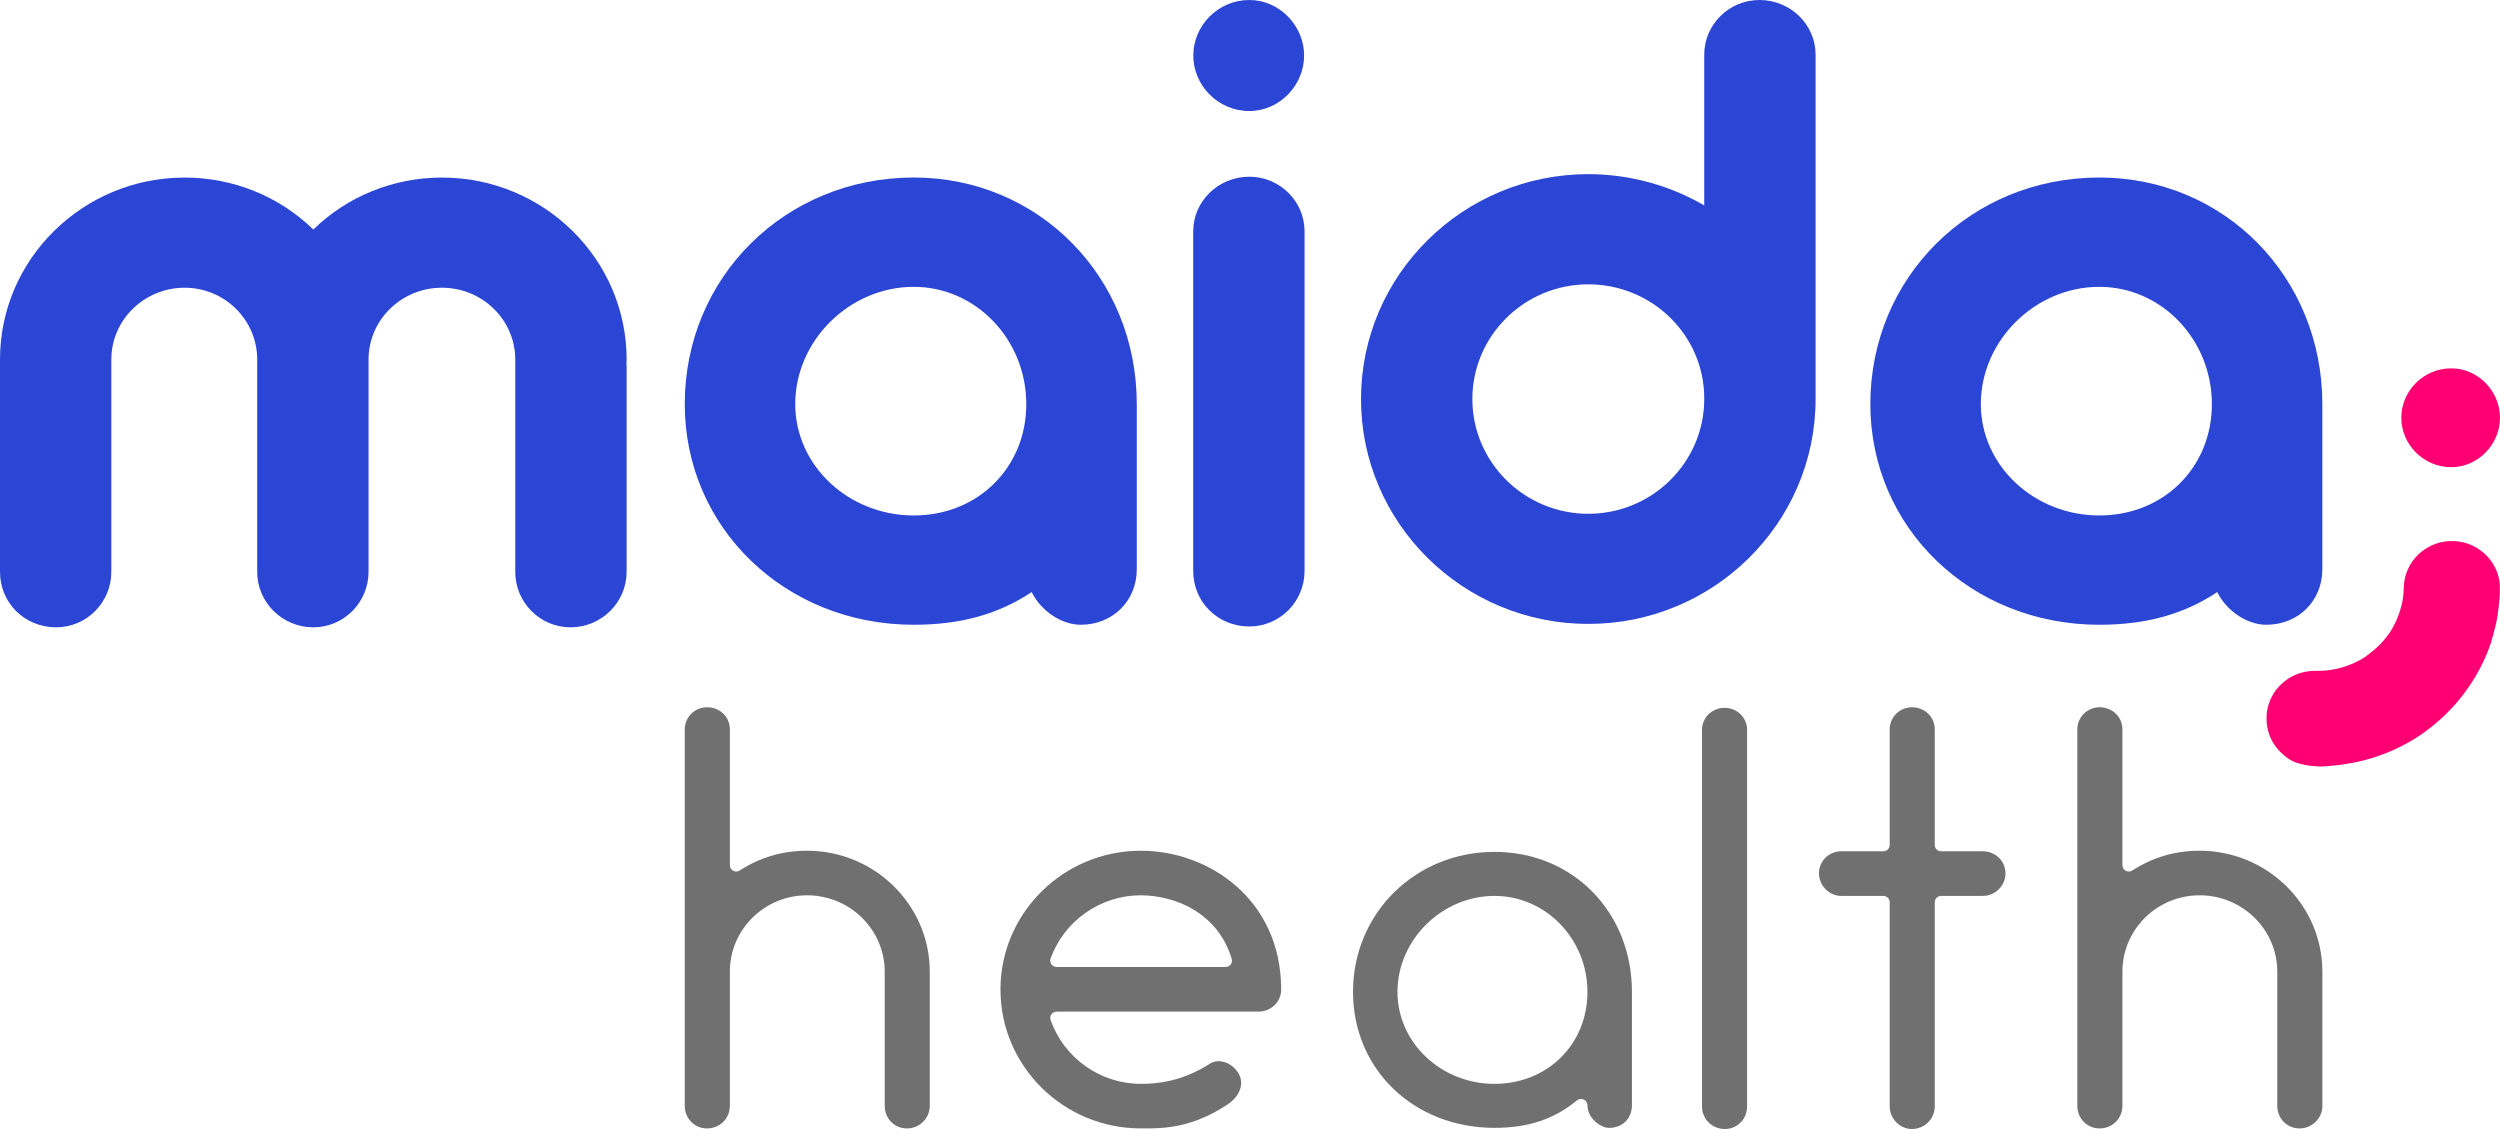
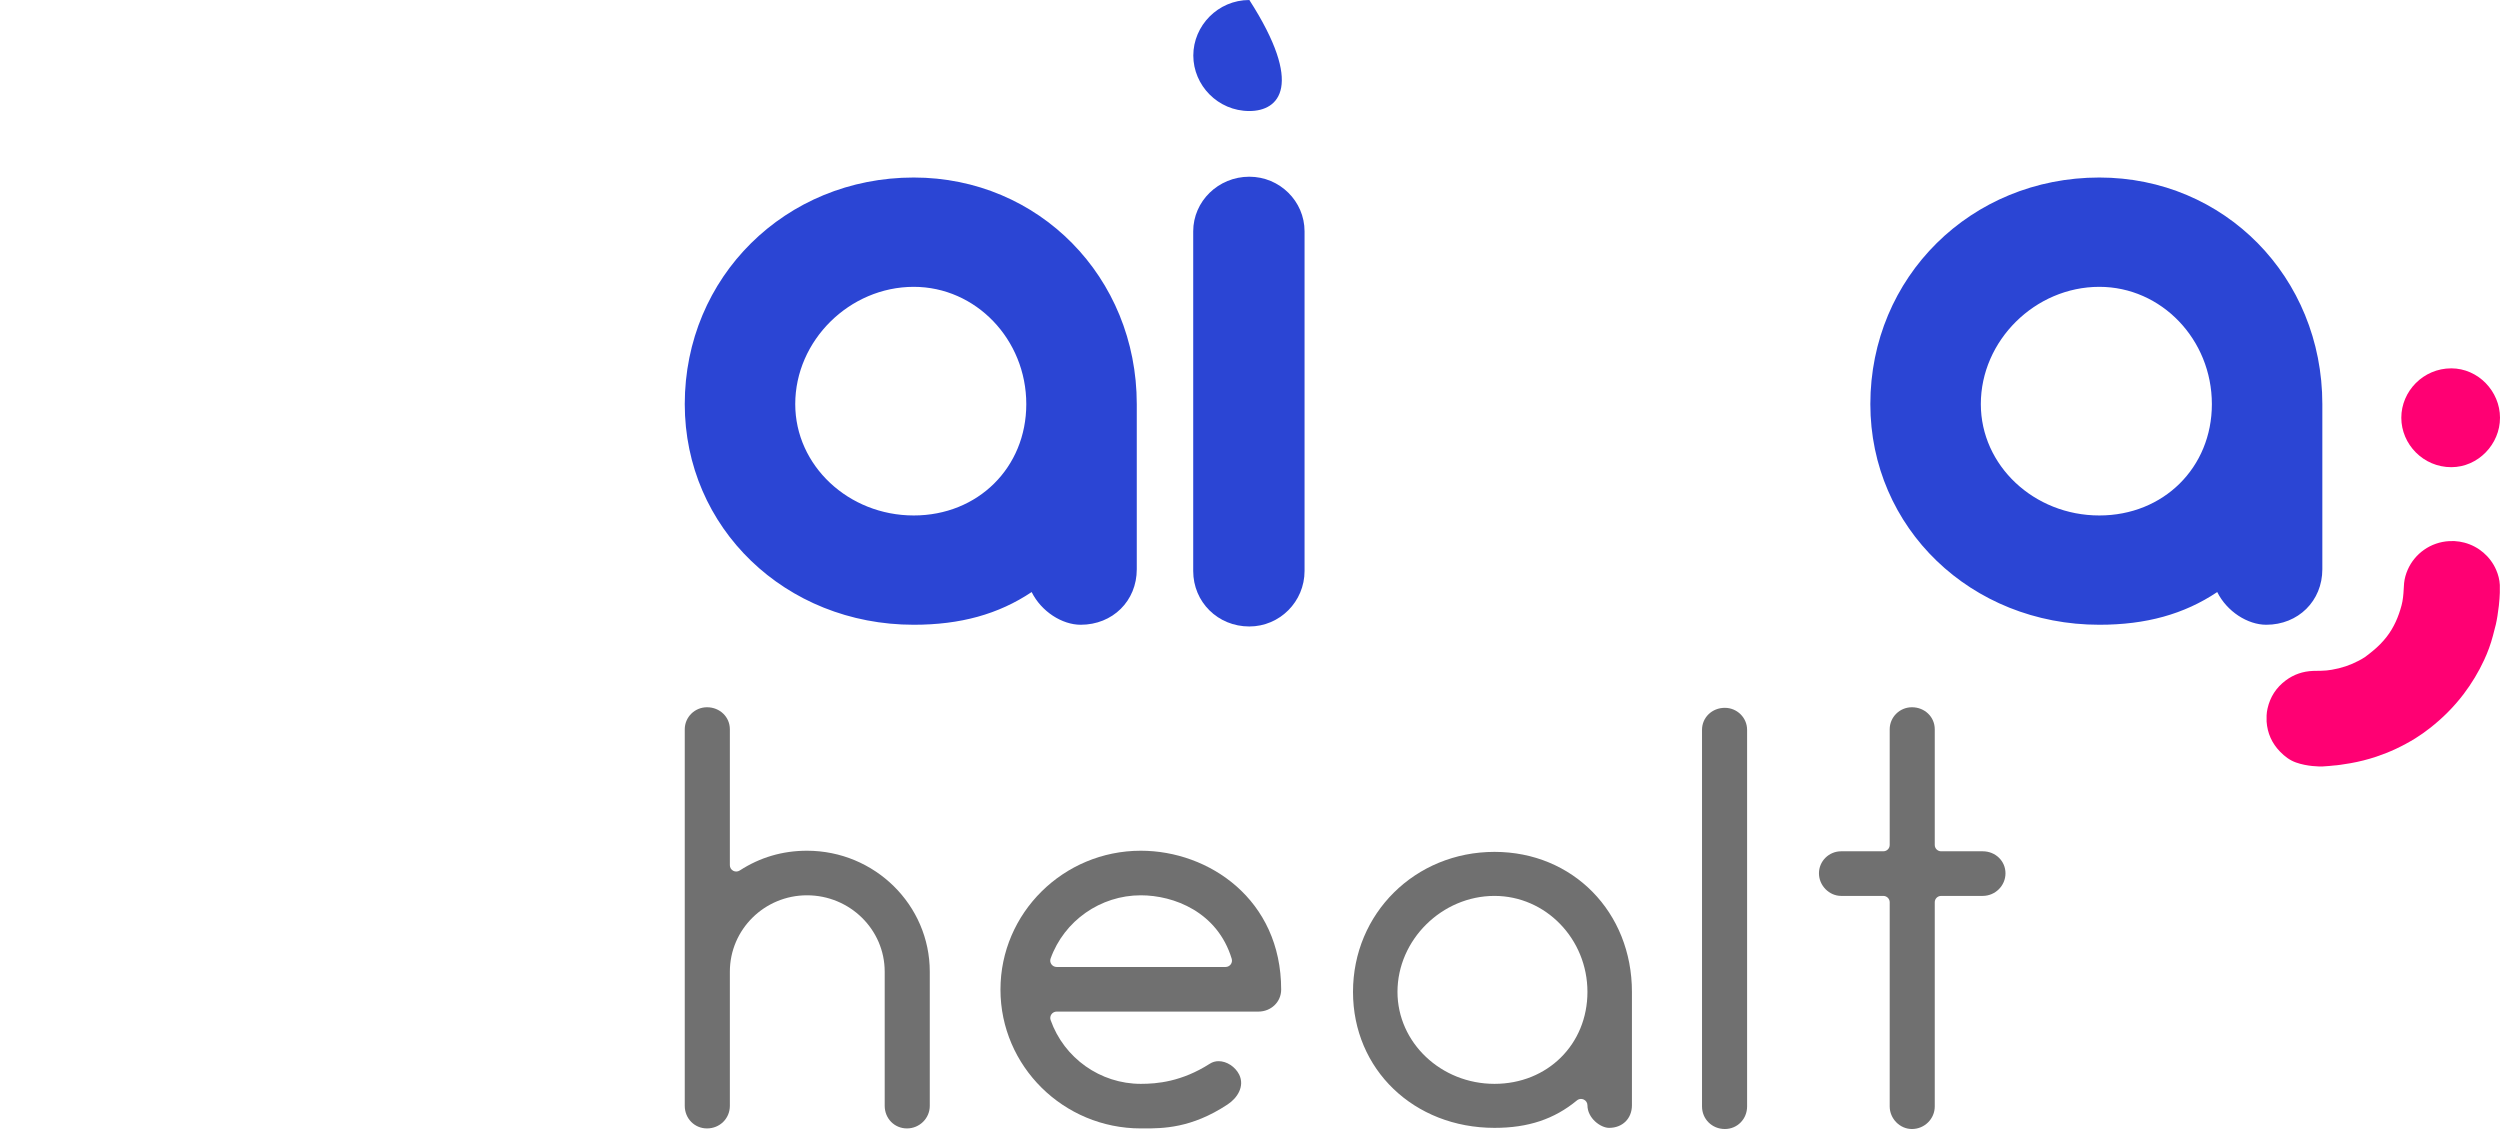
<svg xmlns="http://www.w3.org/2000/svg" width="124" height="56" viewBox="0 0 124 56" fill="none" class="injected-svg" data-src="/images/logos/logo-main.svg">
  <path d="M44.985 55.97C44.365 55.97 43.881 55.478 43.881 54.849V48.194C43.881 46.105 42.152 44.407 40.027 44.407C37.916 44.407 36.201 46.105 36.201 48.194V54.849C36.201 55.478 35.702 55.97 35.068 55.97C34.449 55.97 33.964 55.478 33.964 54.849V36.172C33.964 35.571 34.458 35.08 35.068 35.08C35.702 35.08 36.201 35.56 36.201 36.172V42.914C36.201 43.031 36.264 43.136 36.367 43.191C36.415 43.216 36.466 43.228 36.517 43.228C36.579 43.228 36.639 43.211 36.692 43.176C37.693 42.526 38.815 42.196 40.027 42.196C43.385 42.196 46.117 44.887 46.117 48.195V54.851C46.117 55.468 45.61 55.97 44.985 55.97Z" fill="black" fill-opacity="0.56" />
  <path d="M56.585 55.97C52.746 55.97 49.623 52.881 49.623 49.083C49.623 45.285 52.746 42.196 56.585 42.196C59.959 42.196 63.546 44.61 63.546 49.083C63.546 49.695 63.048 50.175 62.413 50.175H52.41C52.306 50.175 52.21 50.226 52.151 50.309C52.093 50.392 52.077 50.497 52.11 50.593C52.78 52.488 54.579 53.759 56.585 53.759C57.383 53.759 58.606 53.657 60.005 52.762C60.137 52.677 60.284 52.634 60.442 52.634C60.845 52.634 61.265 52.907 61.463 53.298C61.747 53.882 61.373 54.468 60.878 54.788C59.084 55.97 57.667 55.97 56.728 55.97H56.585ZM56.585 44.407C54.582 44.407 52.785 45.668 52.11 47.542C52.075 47.639 52.09 47.745 52.15 47.829C52.21 47.912 52.306 47.962 52.41 47.962H60.789C60.89 47.962 60.984 47.913 61.044 47.834C61.103 47.755 61.122 47.651 61.093 47.556C60.388 45.232 58.223 44.407 56.585 44.407Z" fill="black" fill-opacity="0.56" />
  <path d="M79.81 55.942C79.388 55.942 78.737 55.461 78.737 54.821C78.737 54.699 78.665 54.587 78.553 54.537C78.509 54.517 78.464 54.507 78.419 54.507C78.346 54.507 78.274 54.532 78.216 54.58C77.093 55.51 75.796 55.942 74.129 55.942C70.128 55.942 67.109 53.043 67.109 49.197C67.109 45.303 70.193 42.253 74.129 42.253C78.014 42.253 80.944 45.238 80.944 49.197V54.821C80.943 55.48 80.478 55.942 79.81 55.942ZM74.127 44.437C71.519 44.437 69.315 46.617 69.315 49.198C69.315 51.713 71.474 53.759 74.127 53.759C76.754 53.759 78.737 51.799 78.737 49.198C78.737 46.573 76.669 44.437 74.127 44.437Z" fill="black" fill-opacity="0.56" />
  <path d="M85.552 55.999C84.917 55.999 84.42 55.507 84.42 54.879V36.2C84.42 35.588 84.916 35.108 85.552 35.108C86.16 35.108 86.656 35.598 86.656 36.2V54.878C86.656 55.507 86.171 55.999 85.552 55.999Z" fill="black" fill-opacity="0.56" />
  <path d="M94.832 55.999C94.233 55.999 93.729 55.486 93.729 54.879V44.751C93.729 44.578 93.587 44.437 93.412 44.437H91.323C90.725 44.437 90.22 43.923 90.22 43.316C90.22 42.714 90.713 42.224 91.323 42.224H93.412C93.587 42.224 93.729 42.085 93.729 41.91V36.172C93.729 35.571 94.223 35.08 94.832 35.08C95.467 35.08 95.964 35.56 95.964 36.172V41.91C95.964 42.085 96.105 42.224 96.281 42.224H98.34C98.975 42.224 99.472 42.704 99.472 43.316C99.472 43.933 98.965 44.437 98.34 44.437H96.281C96.105 44.437 95.964 44.578 95.964 44.751V54.879C95.964 55.496 95.457 55.999 94.832 55.999Z" fill="black" fill-opacity="0.56" />
-   <path d="M114.056 55.97C113.438 55.97 112.953 55.478 112.953 54.849V48.194C112.953 46.105 111.224 44.407 109.098 44.407C106.988 44.407 105.272 46.105 105.272 48.194V54.849C105.272 55.478 104.775 55.97 104.139 55.97C103.521 55.97 103.035 55.478 103.035 54.849V36.172C103.035 35.571 103.53 35.08 104.139 35.08C104.774 35.08 105.272 35.56 105.272 36.172V42.914C105.272 43.031 105.336 43.136 105.439 43.191C105.486 43.216 105.537 43.228 105.59 43.228C105.65 43.228 105.71 43.211 105.764 43.176C106.765 42.526 107.887 42.196 109.098 42.196C112.458 42.196 115.19 44.887 115.19 48.195V54.851C115.189 55.468 114.68 55.97 114.056 55.97Z" fill="black" fill-opacity="0.56" />
-   <path d="M28.297 31.115C26.787 31.115 25.557 29.881 25.557 28.363V17.829C25.557 15.867 23.925 14.271 21.919 14.271C19.911 14.271 18.28 15.868 18.28 17.829V28.363C18.28 29.881 17.05 31.115 15.541 31.115C14.006 31.115 12.757 29.881 12.757 28.363V17.829C12.757 15.867 11.144 14.271 9.16 14.271C7.153 14.271 5.522 15.868 5.522 17.829V28.363C5.522 29.881 4.293 31.115 2.782 31.115C1.222 31.115 0 29.905 0 28.363V17.829C0 12.854 4.111 8.807 9.16 8.807C11.565 8.807 13.851 9.738 15.541 11.384C17.228 9.738 19.514 8.807 21.919 8.807C26.971 8.807 31.08 12.854 31.08 17.829C31.08 17.876 31.08 17.941 31.069 18.015C31.08 18.09 31.08 18.153 31.08 18.206V28.363C31.079 29.879 29.83 31.115 28.297 31.115Z" fill="#2B45D4" />
  <path d="M53.602 30.988C52.68 30.988 51.649 30.333 51.17 29.366C49.52 30.469 47.633 30.988 45.321 30.988C38.953 30.988 33.964 26.181 33.964 20.044C33.964 13.742 38.953 8.805 45.321 8.805C51.524 8.805 56.384 13.742 56.384 20.044V28.235C56.385 29.806 55.189 30.988 53.602 30.988ZM45.322 14.227C42.137 14.227 39.444 16.891 39.444 20.044C39.444 23.089 42.082 25.567 45.322 25.567C48.505 25.567 50.904 23.192 50.904 20.044C50.904 16.837 48.401 14.227 45.322 14.227Z" fill="#2B45D4" />
  <path d="M61.966 31.073C60.406 31.073 59.183 29.863 59.183 28.32V11.475C59.183 9.982 60.43 8.765 61.966 8.765C63.476 8.765 64.706 9.982 64.706 11.475V28.32C64.706 29.839 63.477 31.073 61.966 31.073Z" fill="#2B45D4" />
-   <path d="M78.779 30.946C72.563 30.946 67.506 25.943 67.506 19.793C67.506 13.642 72.563 8.638 78.779 8.638C80.805 8.638 82.805 9.183 84.53 10.19V2.711C84.53 1.217 85.76 0 87.271 0C88.805 0 90.053 1.217 90.053 2.711V19.793C90.053 25.944 84.996 30.946 78.779 30.946ZM78.779 14.103C75.609 14.103 73.029 16.655 73.029 19.793C73.029 22.931 75.609 25.484 78.779 25.484C81.95 25.484 84.53 22.931 84.53 19.793V19.751C84.53 16.637 81.952 14.103 78.779 14.103Z" fill="#2B45D4" />
  <path d="M112.406 30.988C111.485 30.988 110.454 30.333 109.975 29.366C108.324 30.469 106.438 30.988 104.126 30.988C97.758 30.988 92.769 26.181 92.769 20.044C92.769 13.742 97.758 8.805 104.126 8.805C110.329 8.805 115.188 13.742 115.188 20.044V28.235C115.188 29.806 113.993 30.988 112.406 30.988ZM104.127 14.227C100.941 14.227 98.249 16.891 98.249 20.044C98.249 23.089 100.885 25.567 104.127 25.567C107.309 25.567 109.709 23.192 109.709 20.044C109.708 16.837 107.206 14.227 104.127 14.227Z" fill="#2B45D4" />
-   <path d="M61.968 5.507C60.409 5.507 59.188 4.232 59.188 2.753C59.188 1.276 60.409 0 61.968 0C63.461 0 64.684 1.276 64.684 2.753C64.684 4.232 63.462 5.507 61.968 5.507Z" fill="#2B45D4" />
+   <path d="M61.968 5.507C60.409 5.507 59.188 4.232 59.188 2.753C59.188 1.276 60.409 0 61.968 0C64.684 4.232 63.462 5.507 61.968 5.507Z" fill="#2B45D4" />
  <path d="M121.583 23.172C122.913 23.172 124 22.036 124 20.721C124 19.405 122.913 18.27 121.583 18.27C120.194 18.27 119.105 19.405 119.105 20.721C119.107 22.036 120.194 23.172 121.583 23.172Z" fill="#FF0073" />
  <path d="M121.744 26.838C121.91 26.848 122.075 26.872 122.237 26.916C122.94 27.104 123.519 27.599 123.808 28.262C123.911 28.501 123.978 28.751 123.991 29.012C123.993 29.022 123.993 29.383 123.991 29.396C123.985 29.498 123.983 29.599 123.975 29.698C123.966 29.812 123.956 29.924 123.944 30.037C123.923 30.208 123.9 30.378 123.874 30.549C123.851 30.689 123.826 30.83 123.795 30.967C123.75 31.157 123.698 31.344 123.649 31.533C123.541 31.946 123.395 32.345 123.215 32.732C122.936 33.335 122.595 33.899 122.193 34.43C121.71 35.065 121.148 35.627 120.516 36.119C120.287 36.297 120.052 36.466 119.804 36.62C119.493 36.813 119.172 36.985 118.839 37.142C118.525 37.29 118.201 37.417 117.87 37.529C117.448 37.67 117.018 37.779 116.58 37.856C116.417 37.886 116.251 37.911 116.086 37.934C115.971 37.95 115.855 37.964 115.739 37.971C115.664 37.976 115.464 38.006 115.204 38.016C115.031 38.022 114.434 38.016 113.88 37.819C113.578 37.713 113.319 37.518 113.088 37.279C112.684 36.862 112.463 36.365 112.423 35.789C112.42 35.752 112.42 35.523 112.423 35.488C112.428 35.372 112.444 35.256 112.47 35.142C112.599 34.569 112.899 34.103 113.373 33.749C113.774 33.45 114.228 33.296 114.729 33.277C114.865 33.272 115.001 33.271 115.139 33.27C115.314 33.268 115.489 33.249 115.66 33.219C116.13 33.14 116.576 32.993 116.995 32.77C117.101 32.713 117.208 32.656 117.306 32.587C117.443 32.488 117.576 32.382 117.707 32.273C117.953 32.07 118.178 31.845 118.375 31.591C118.74 31.122 118.968 30.588 119.119 30.018C119.186 29.762 119.209 29.498 119.223 29.232C119.228 29.128 119.233 29.025 119.243 28.923C119.267 28.692 119.329 28.471 119.422 28.259C119.772 27.459 120.558 26.887 121.488 26.839C121.502 26.837 121.728 26.837 121.744 26.838Z" fill="#FF0073" />
</svg>